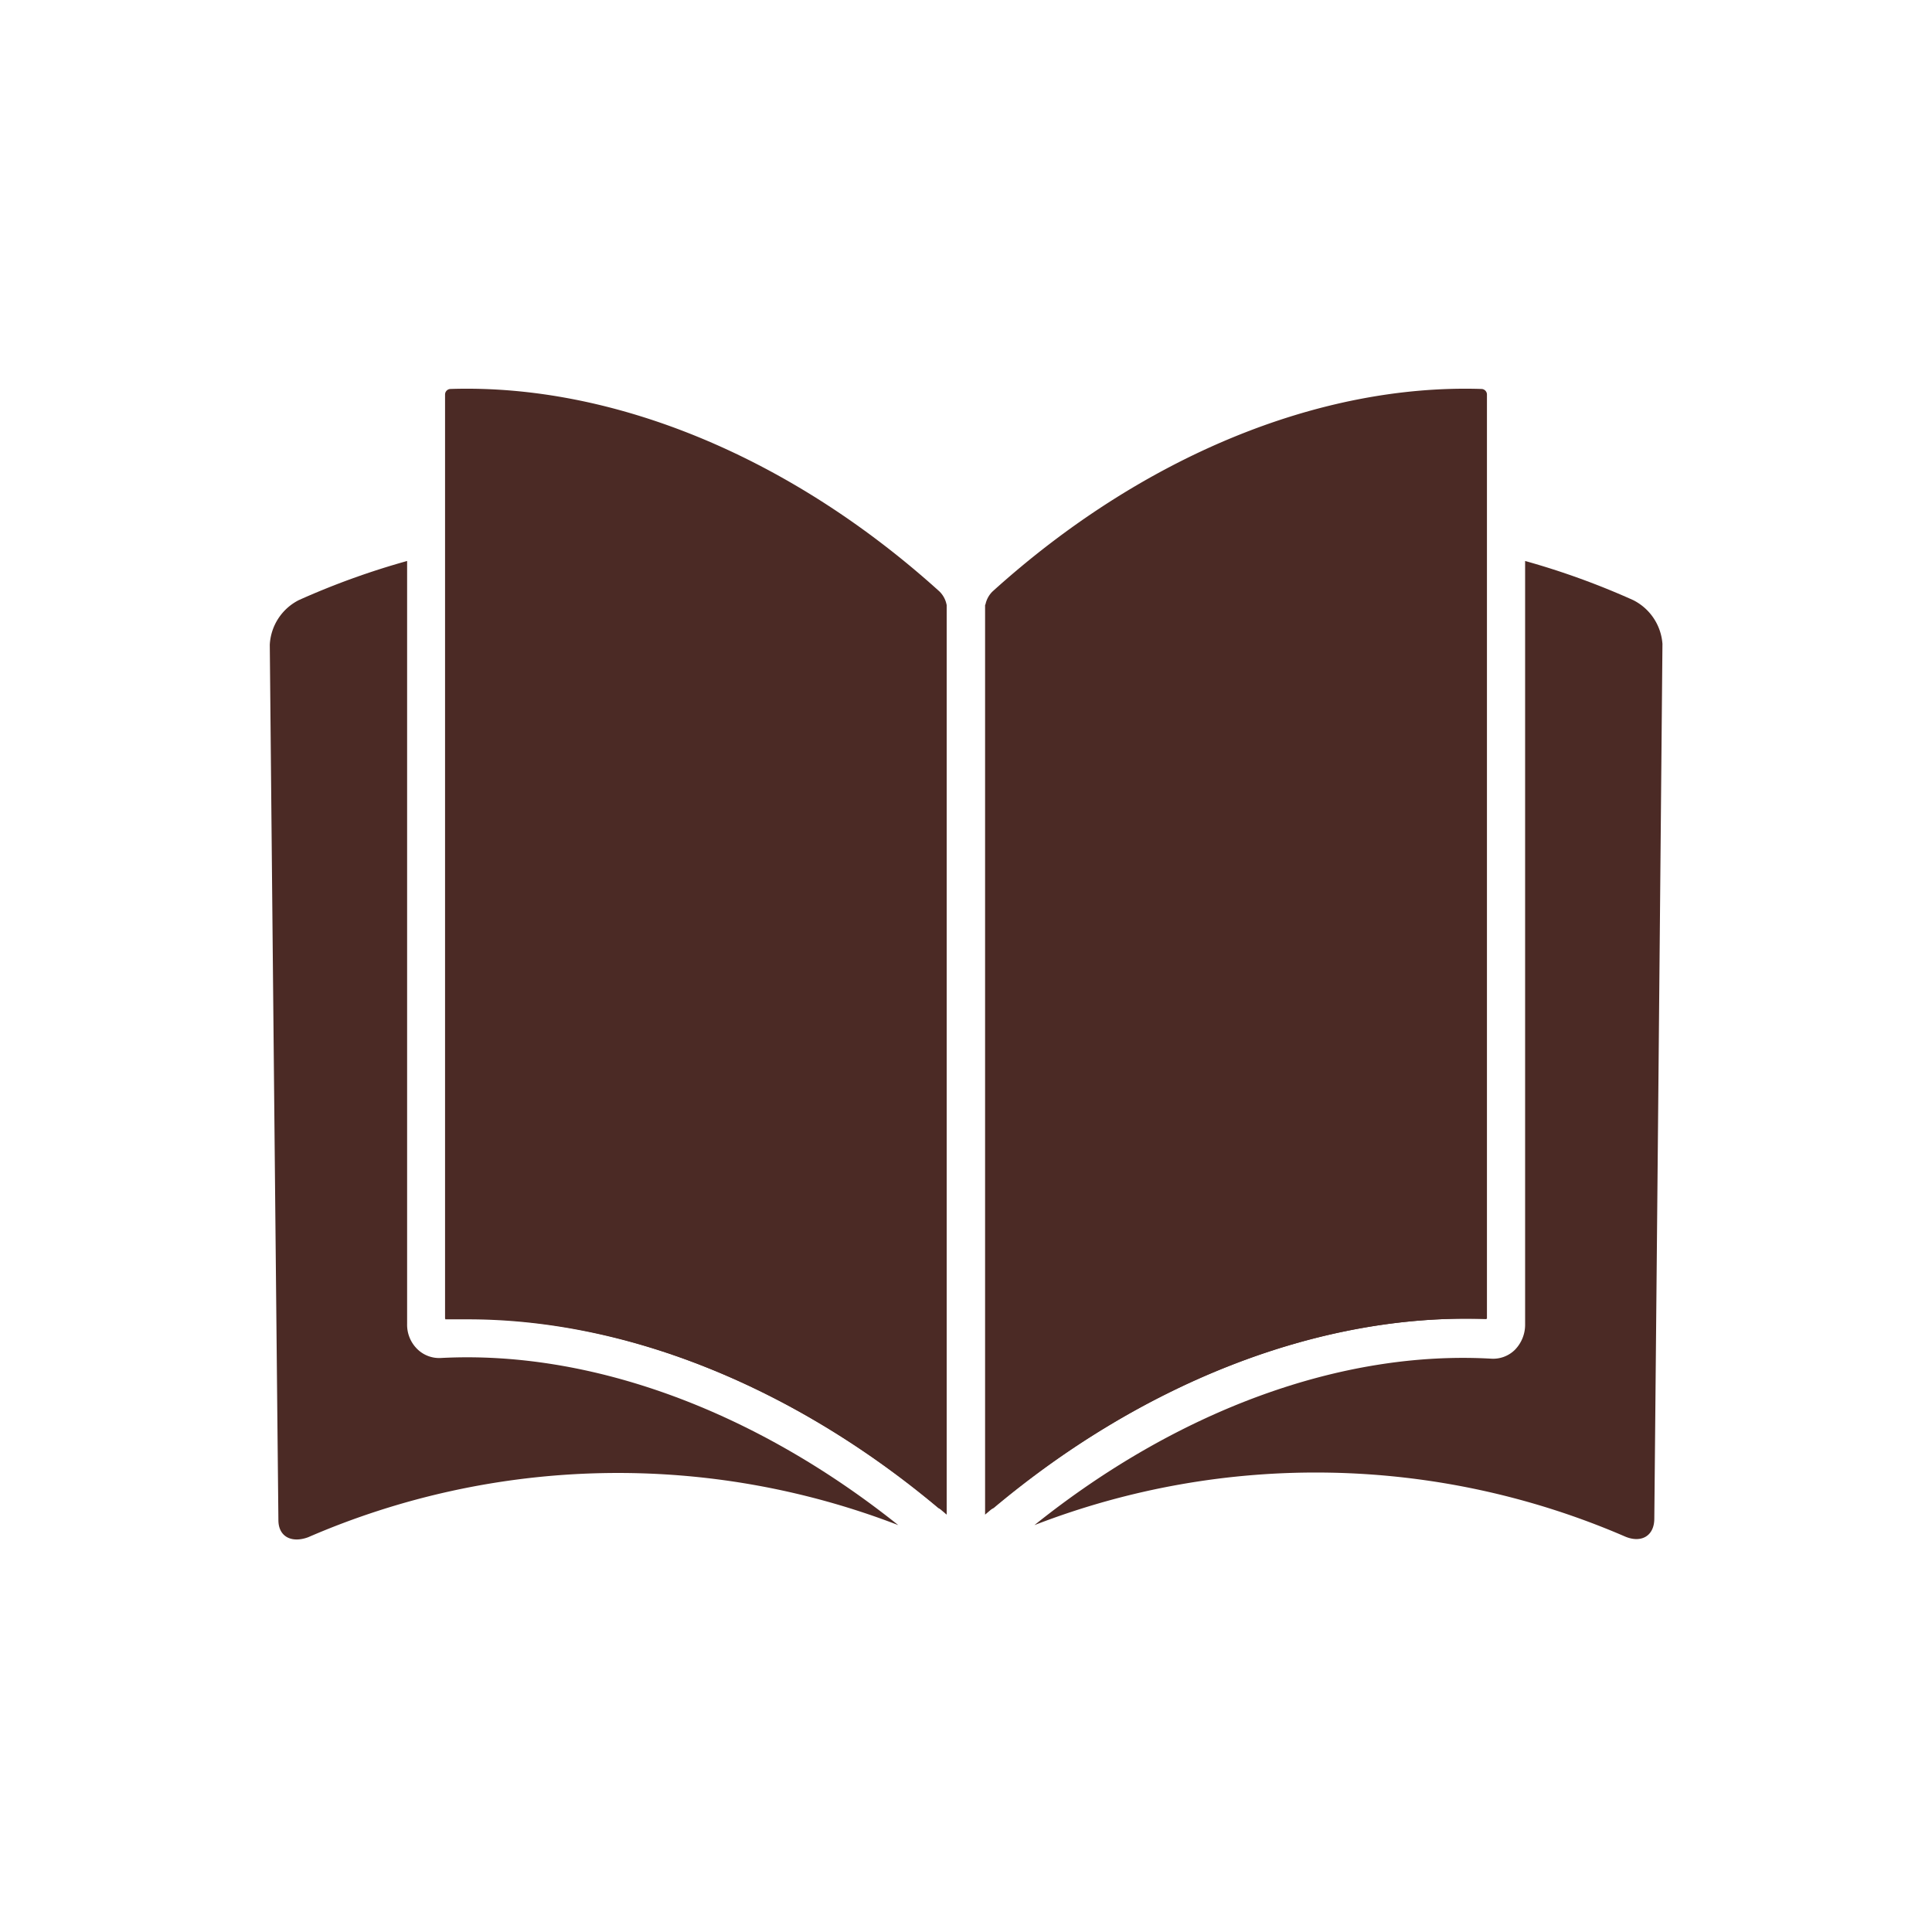
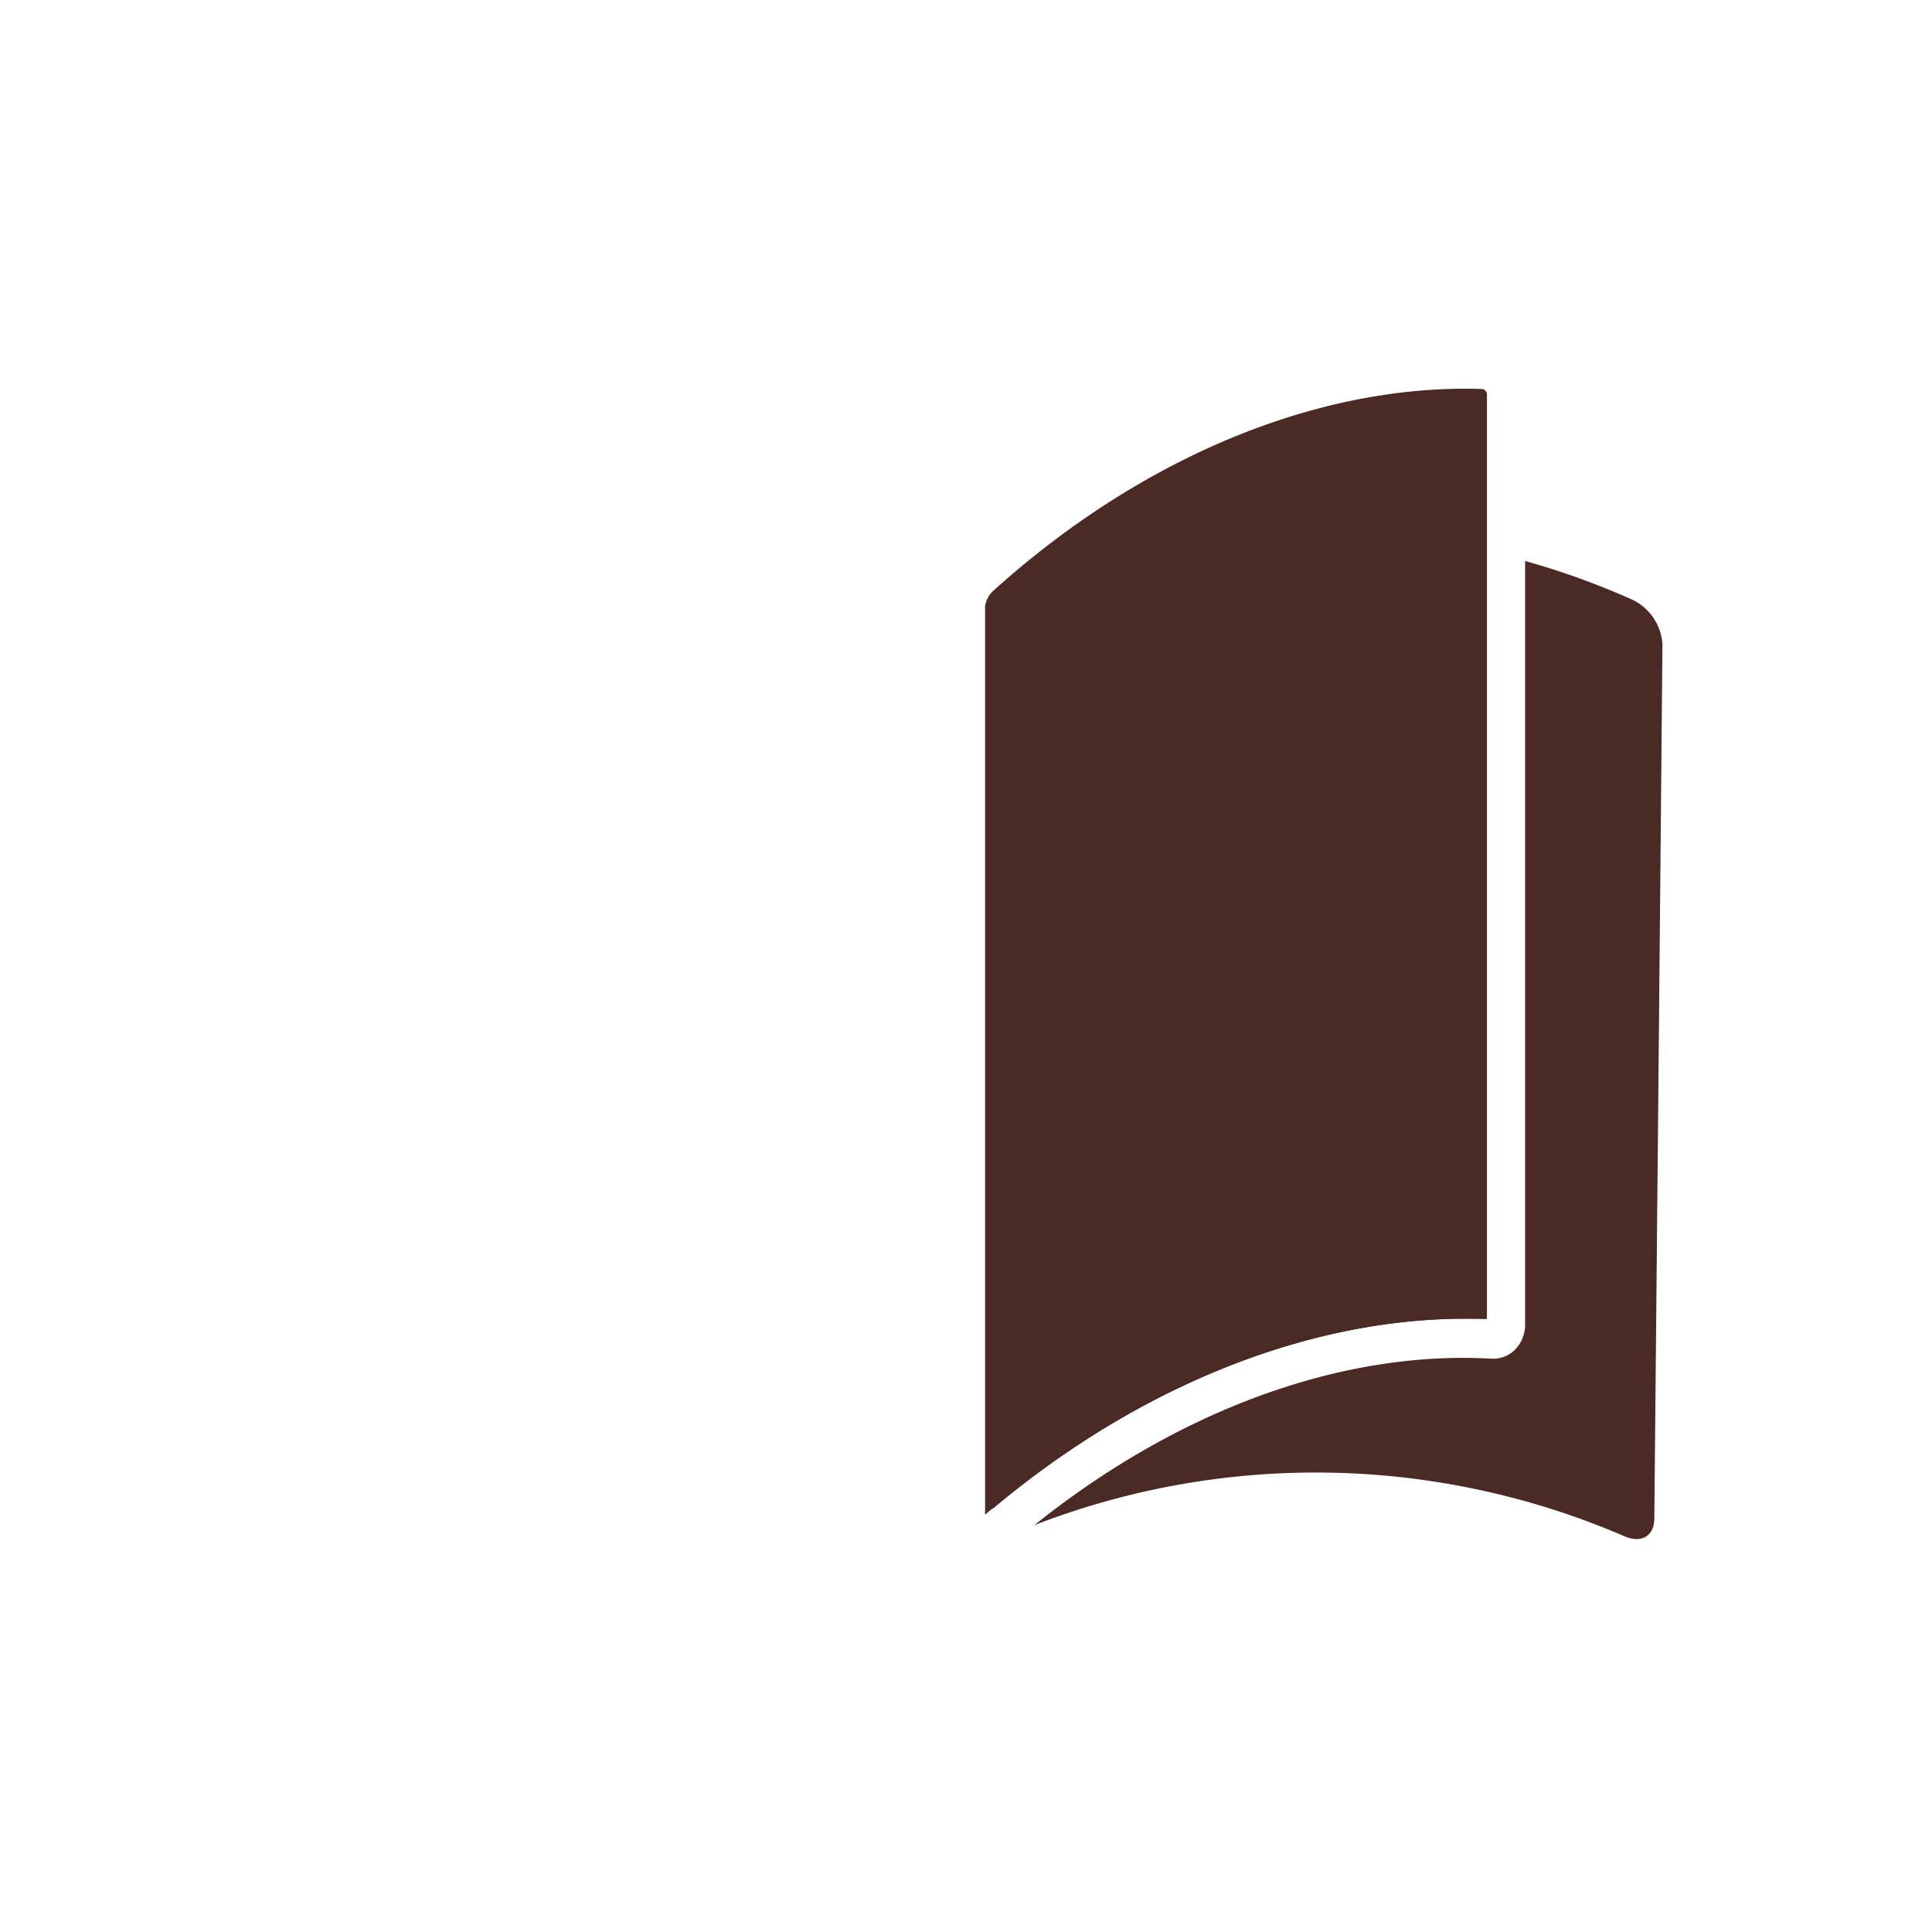
<svg xmlns="http://www.w3.org/2000/svg" width="83" height="83" viewBox="0 0 83 83">
  <title>Vektis_Icoon_A55_RGB</title>
  <g>
    <path d="M63.86,56.67v-33a33.54,33.54,0,0,0-21.25,2.14,1.75,1.75,0,0,0-.29.18V65.07C48.94,59.43,56.7,56.39,63.86,56.67Z" fill="#4b2a25" />
    <path d="M70.16,25.78a32.92,32.92,0,0,0-4.64-1.68V56.88A1.54,1.54,0,0,1,65.07,58a1.33,1.33,0,0,1-1,.37C57.6,58,50.56,60.61,44.44,65.52A33.47,33.47,0,0,1,69.79,66c.7.31,1.27,0,1.28-.74q.18-18.79.35-37.6A2.29,2.29,0,0,0,70.16,25.78Z" fill="#4b2a25" />
-     <path d="M40.67,65.07V26a1.75,1.75,0,0,0-.29-.18,33.54,33.54,0,0,0-21.25-2.14v33H20C27,56.65,34.36,59.68,40.67,65.07Z" fill="#4b2a25" />
-     <path d="M18.94,58.34a1.34,1.34,0,0,1-1-.37,1.46,1.46,0,0,1-.45-1.09V24.1a33,33,0,0,0-4.65,1.68,2.28,2.28,0,0,0-1.25,1.92q.18,18.78.37,37.6c0,.73.58,1,1.28.74a33.47,33.47,0,0,1,25.35-.52C32.44,60.61,25.4,58,18.94,58.34Z" fill="#4b2a25" />
-     <path d="M40.28,64.76a.24.24,0,0,0,.33,0,.27.27,0,0,0,.06-.17V26a1.09,1.09,0,0,0-.31-.59c-6.38-5.77-14-8.92-21-8.7a.24.24,0,0,0-.24.24v39.7h.91C26.82,56.65,34.06,59.55,40.28,64.76Z" fill="#4b2a25" />
    <path d="M42.72,64.76a.24.24,0,0,1-.33,0,.27.27,0,0,1-.06-.17V26a1.09,1.09,0,0,1,.31-.59c6.38-5.77,14-8.92,21-8.7a.24.24,0,0,1,.24.24v39.7H63C56.18,56.65,48.94,59.55,42.72,64.76Z" fill="#4b2a25" />
  </g>
</svg>